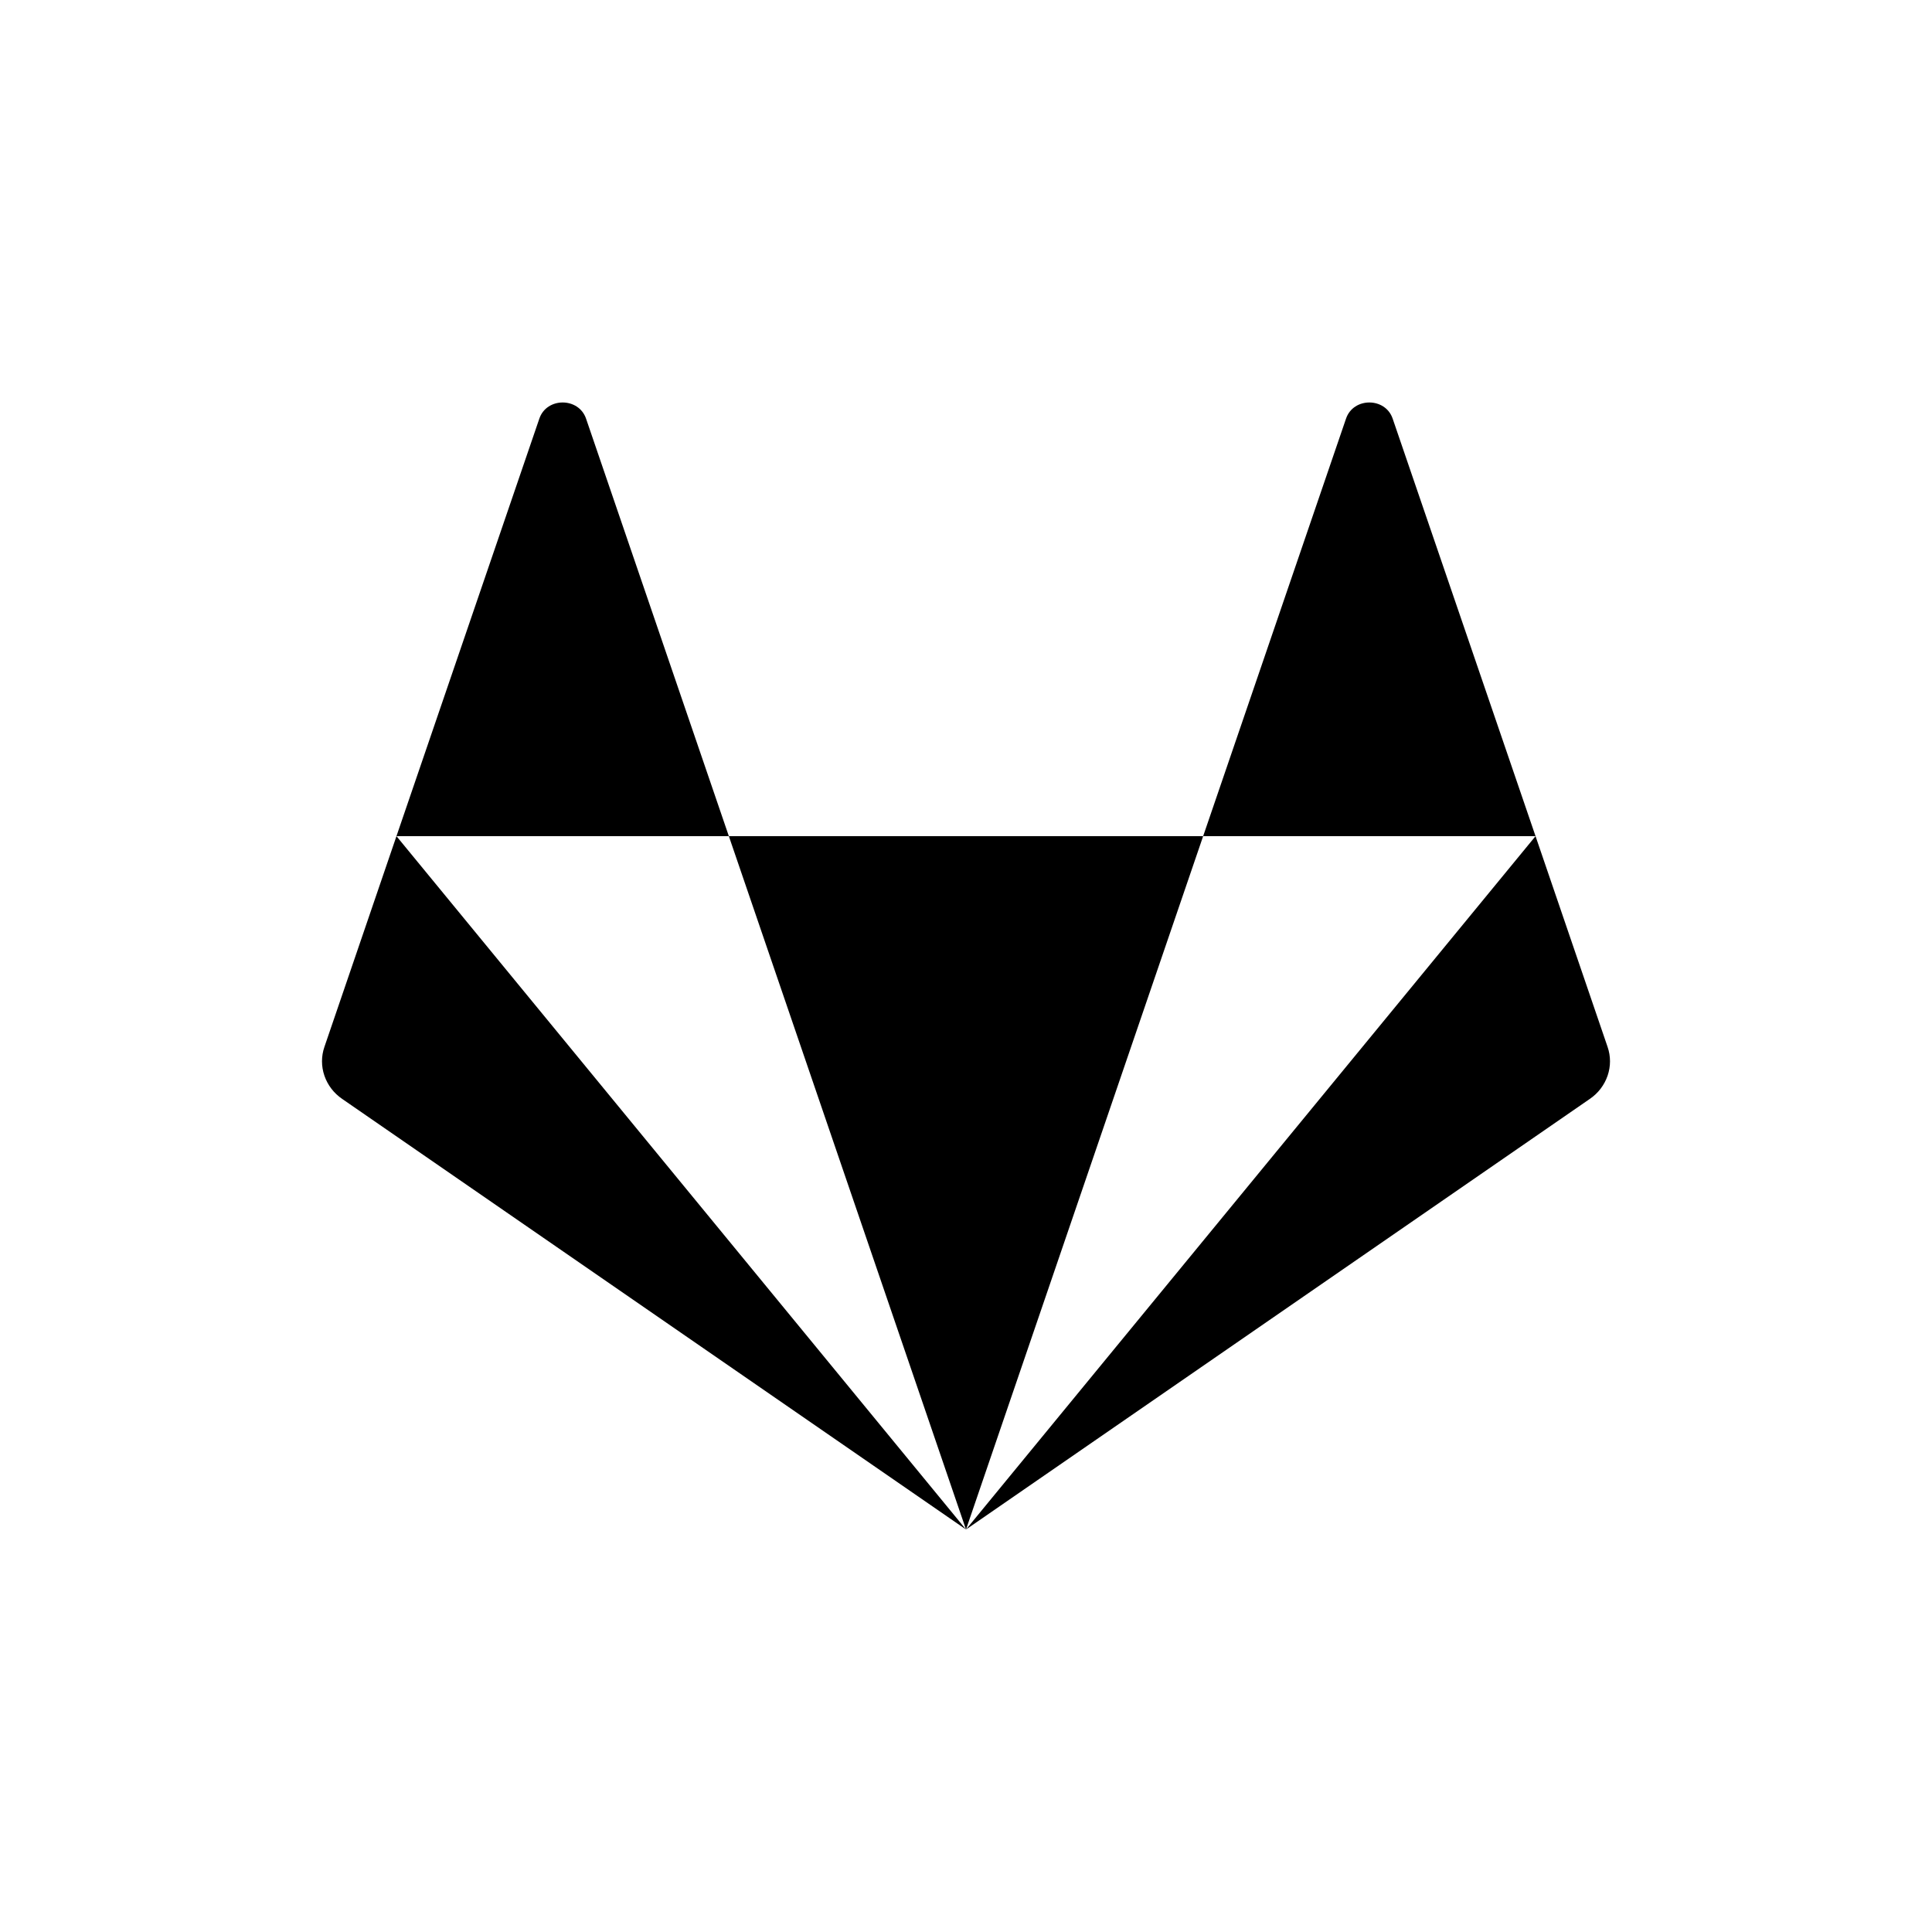
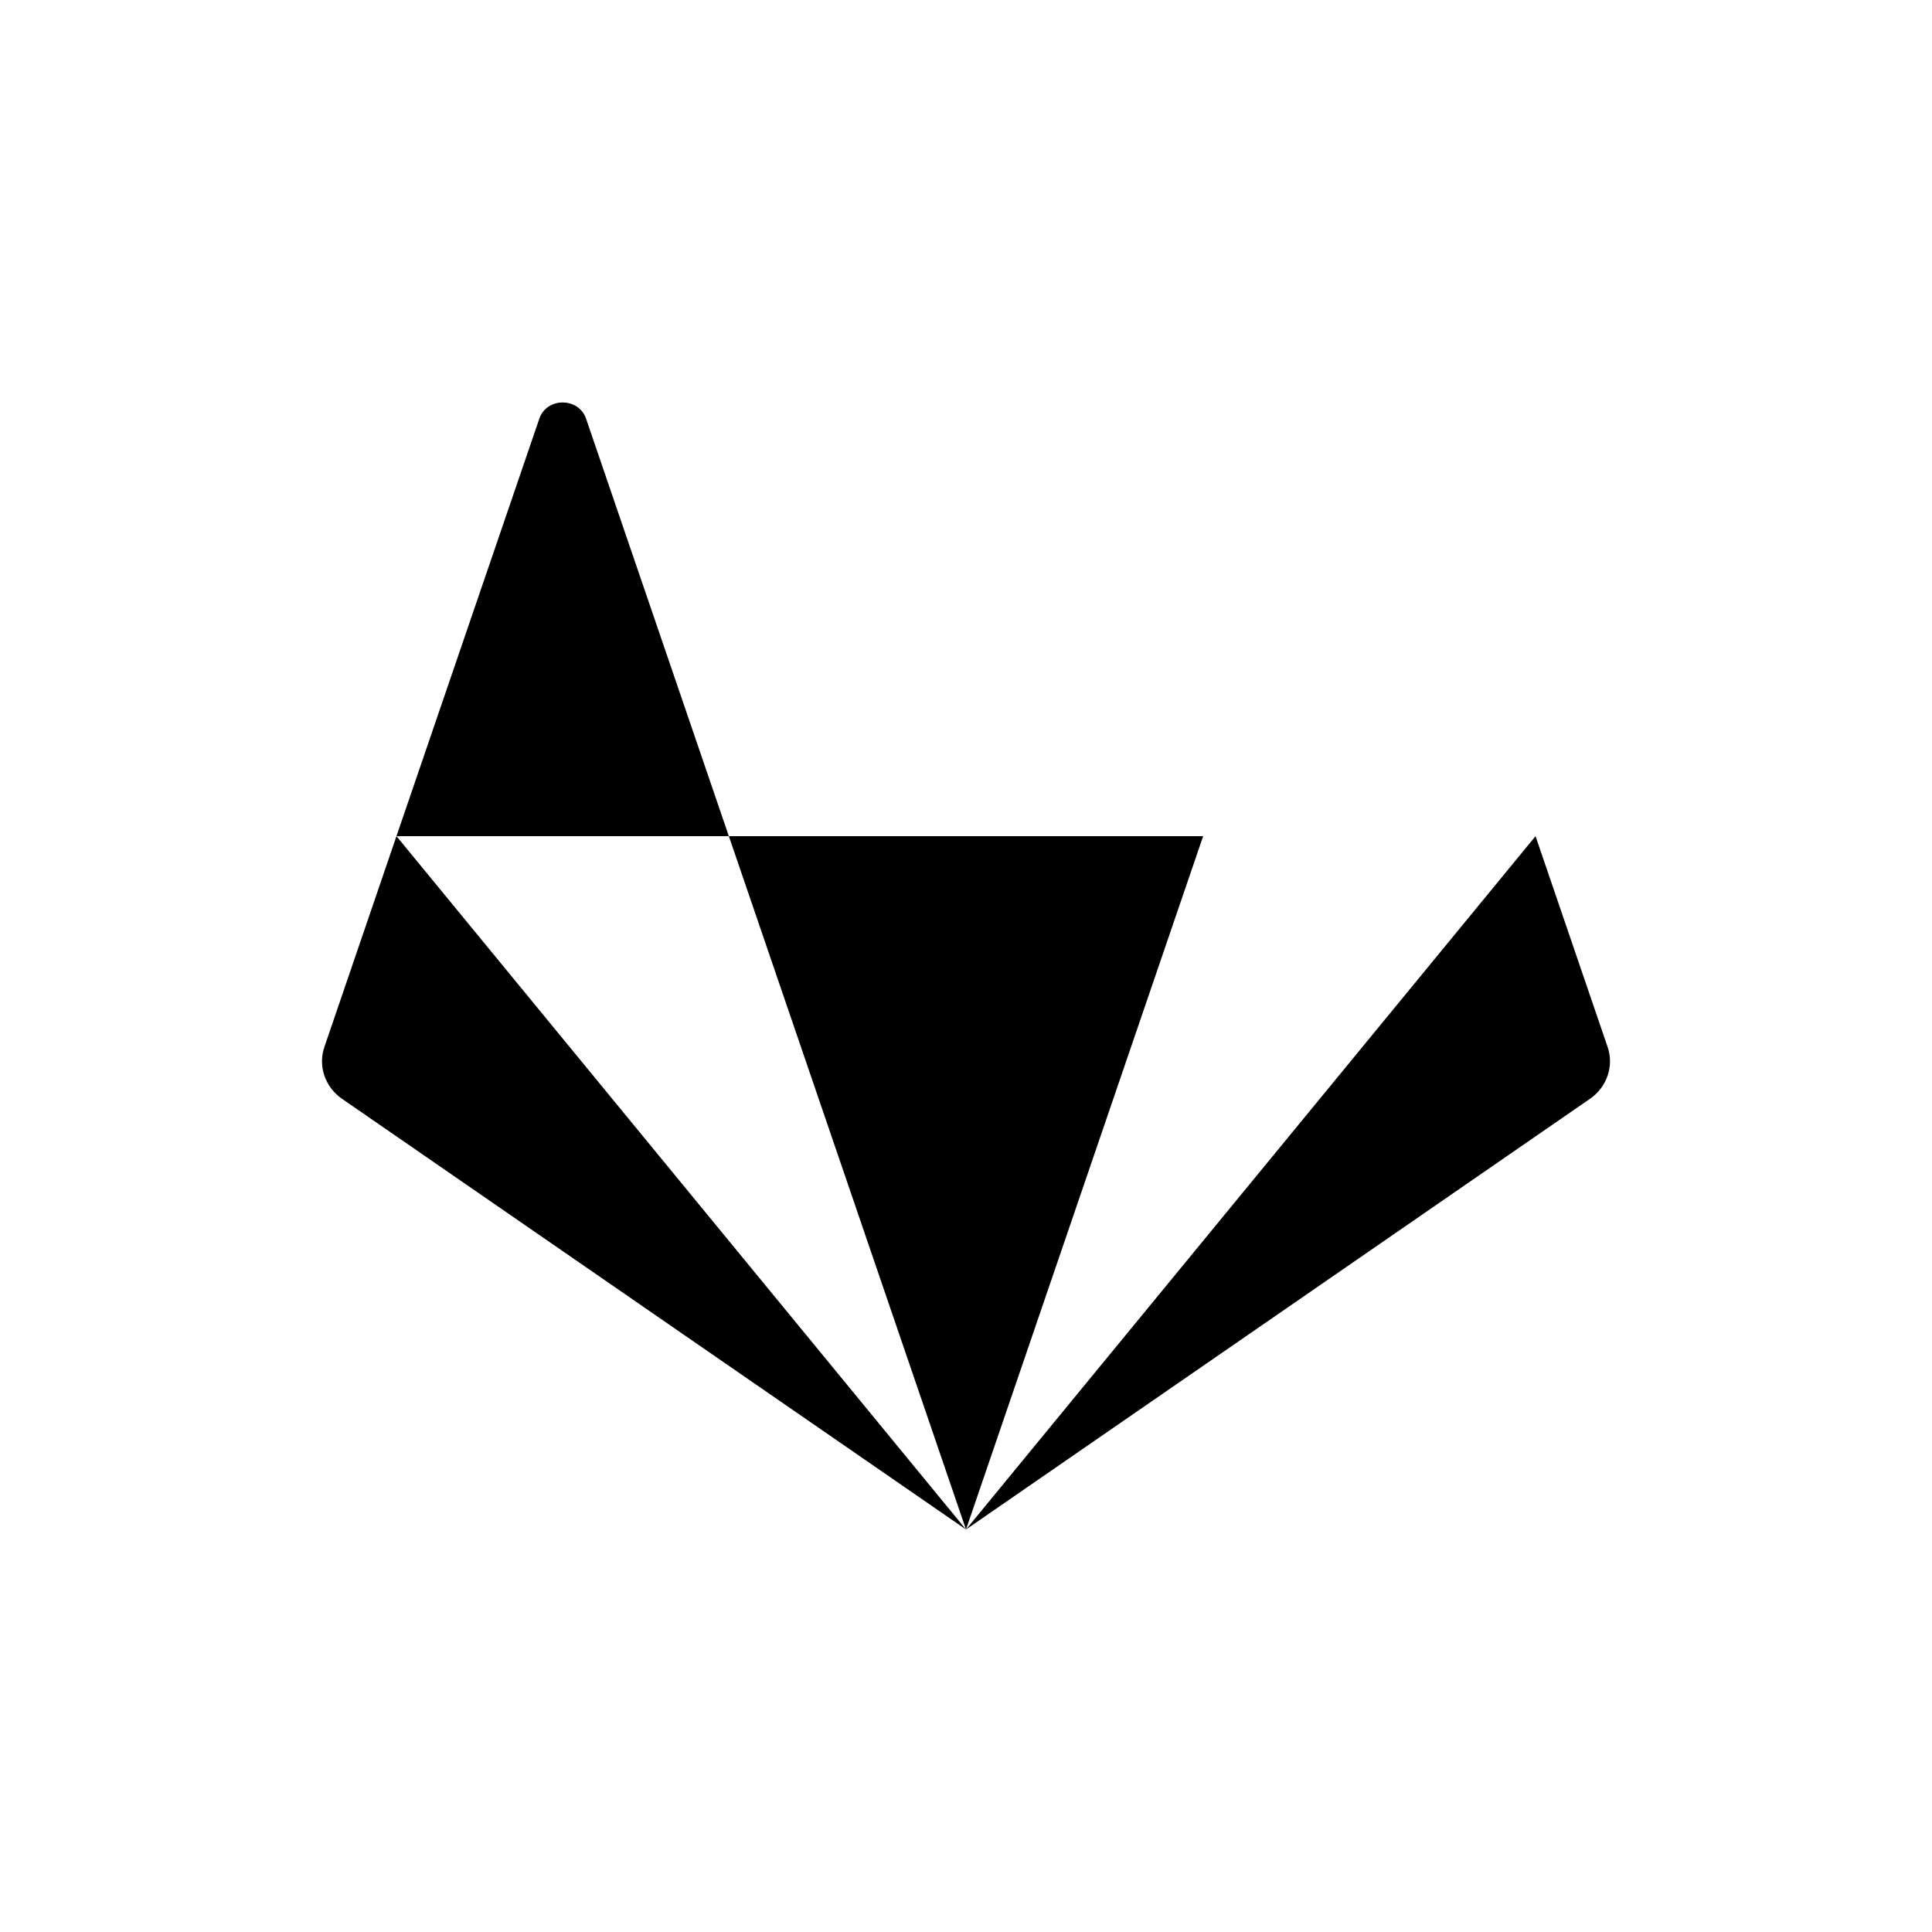
<svg xmlns="http://www.w3.org/2000/svg" width="24" height="24" viewBox="0 0 24 24" fill="none">
  <path d="M4.925 10.387L12 19L4.252 13.652C4.147 13.581 4.07 13.479 4.03 13.363C3.99 13.246 3.99 13.121 4.03 13.005L4.925 10.387Z" fill="black" />
  <path d="M12 19L9.054 10.387H14.946L12 19Z" fill="black" />
  <path d="M4.925 10.387L6.7 5.2C6.791 4.933 7.188 4.933 7.28 5.2L9.054 10.387L4.925 10.387Z" fill="black" />
  <path d="M19.075 10.387L19.97 13.005C20.01 13.121 20.01 13.246 19.97 13.363C19.93 13.479 19.853 13.581 19.748 13.652L12 19L19.075 10.387Z" fill="black" />
-   <path d="M19.075 10.387L14.946 10.387L16.721 5.2C16.812 4.933 17.209 4.933 17.3 5.2L19.075 10.387Z" fill="black" />
</svg>